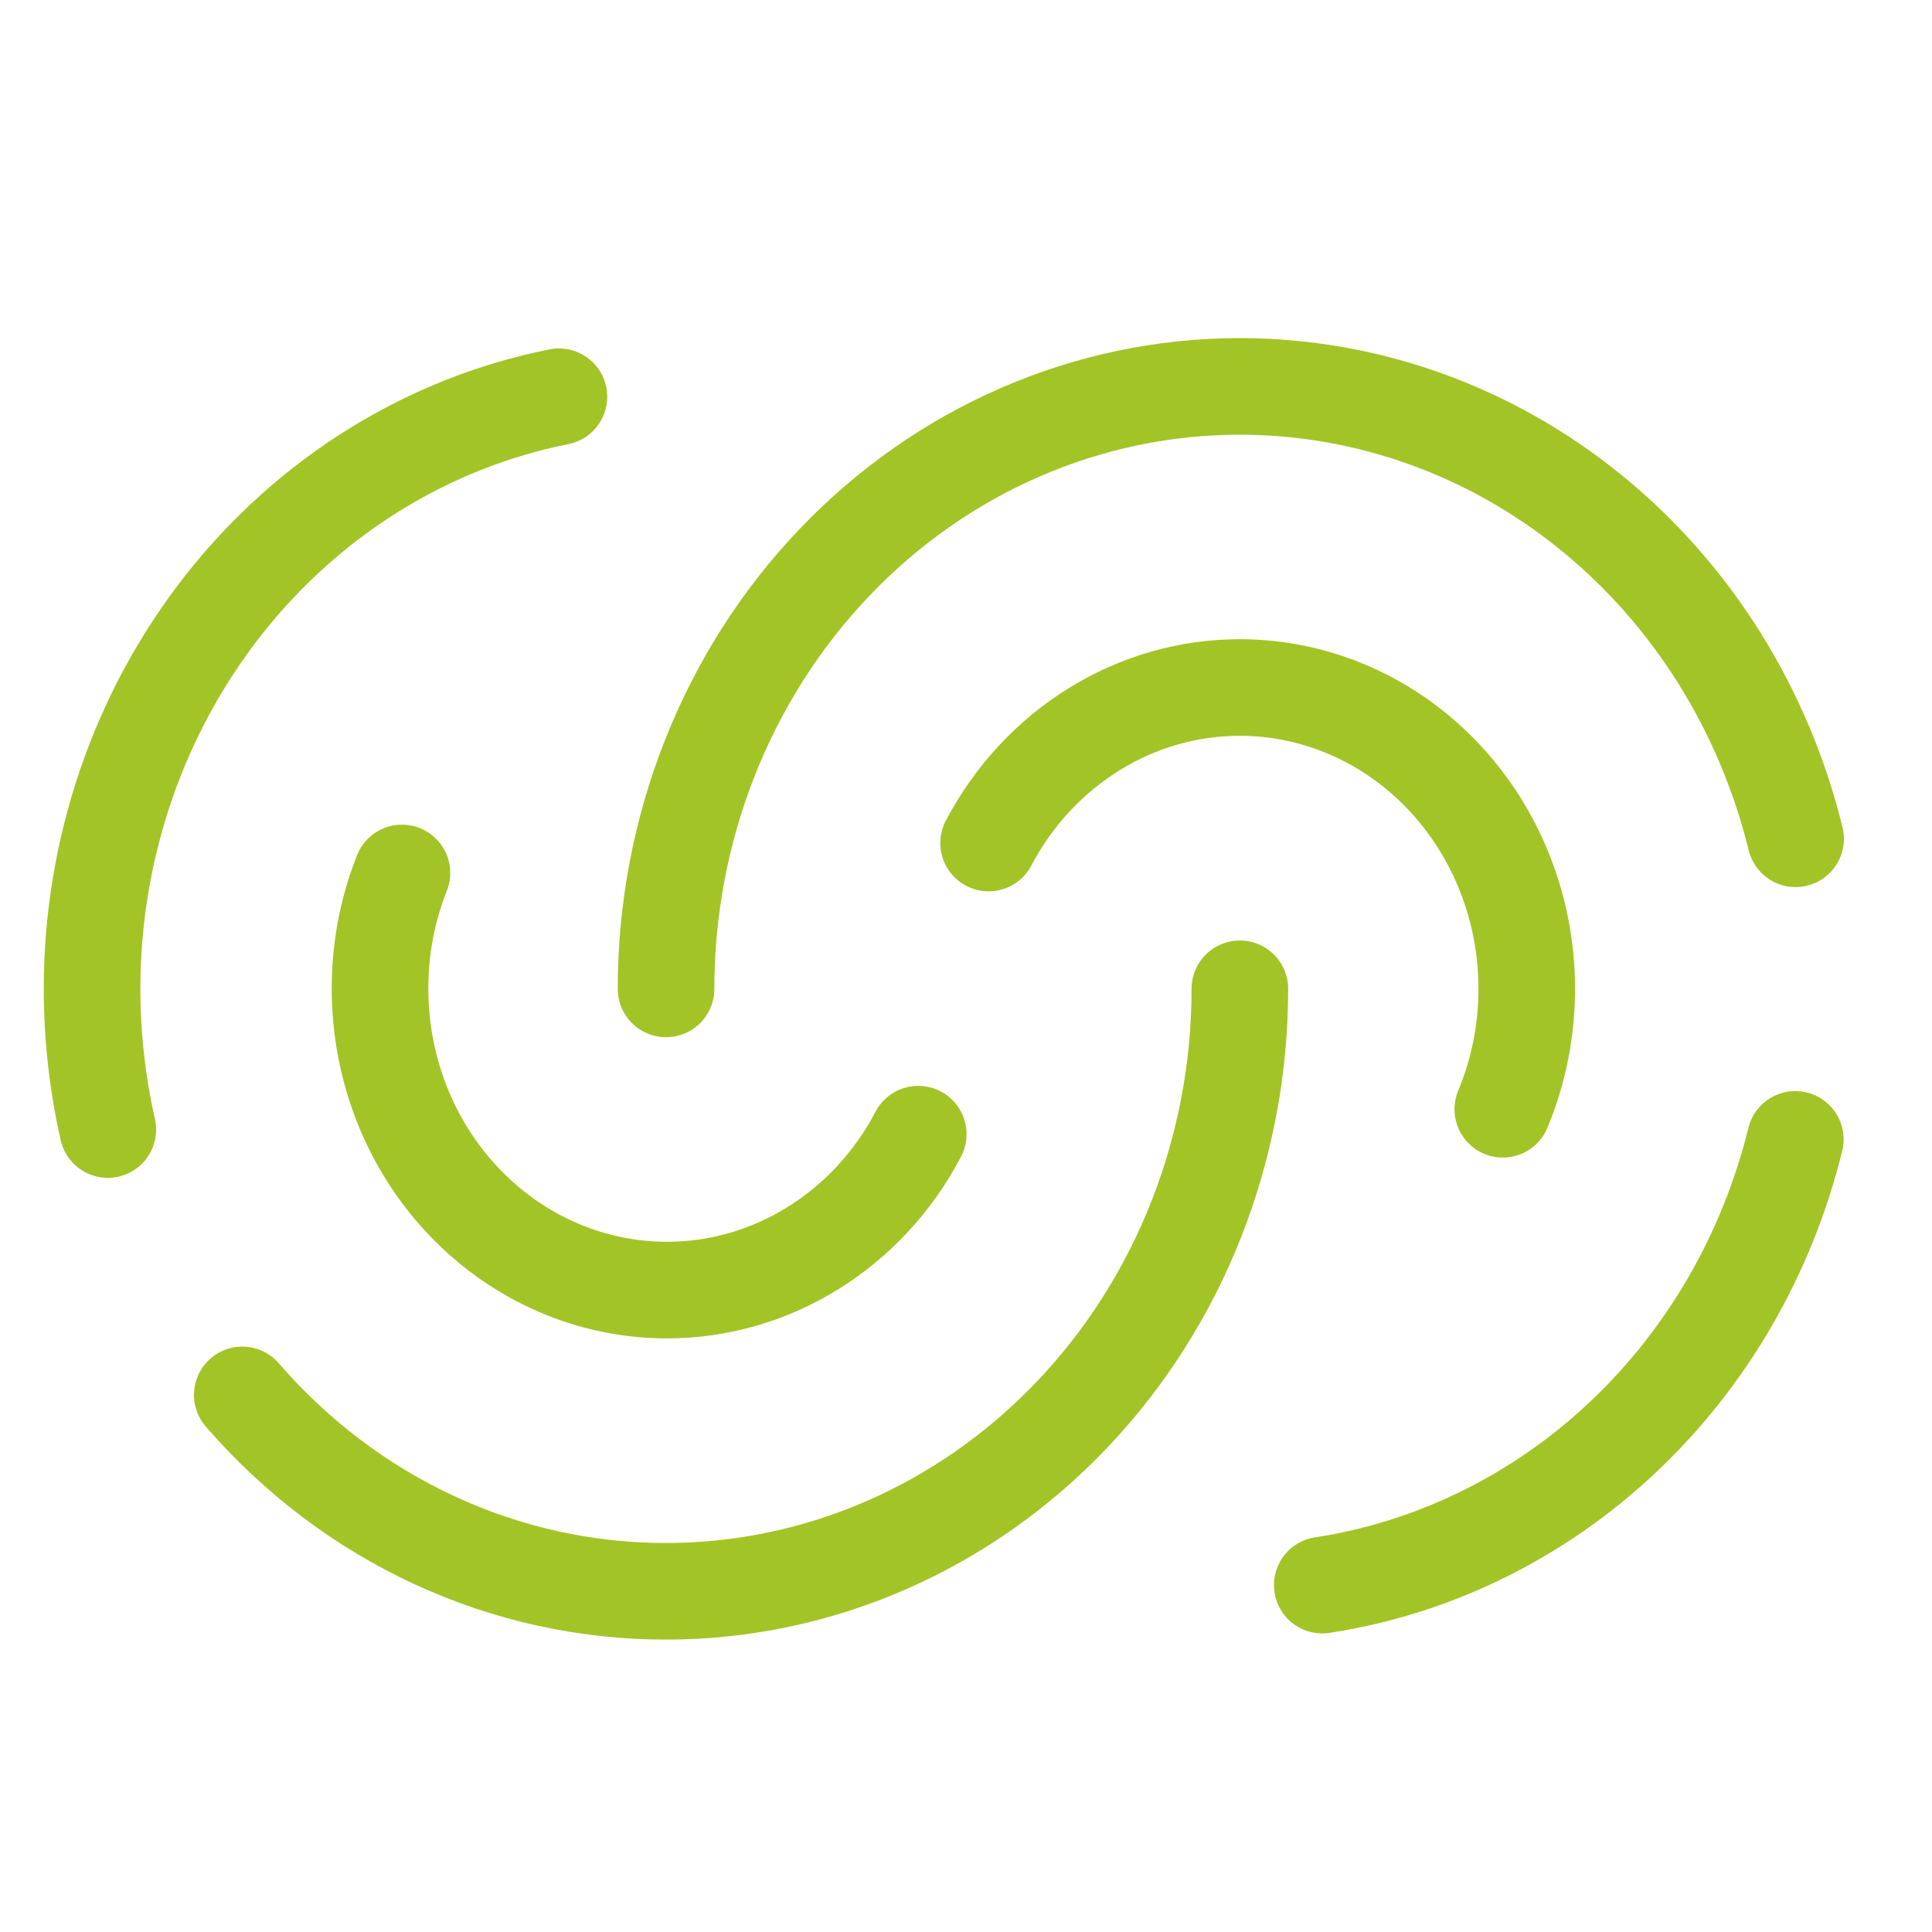
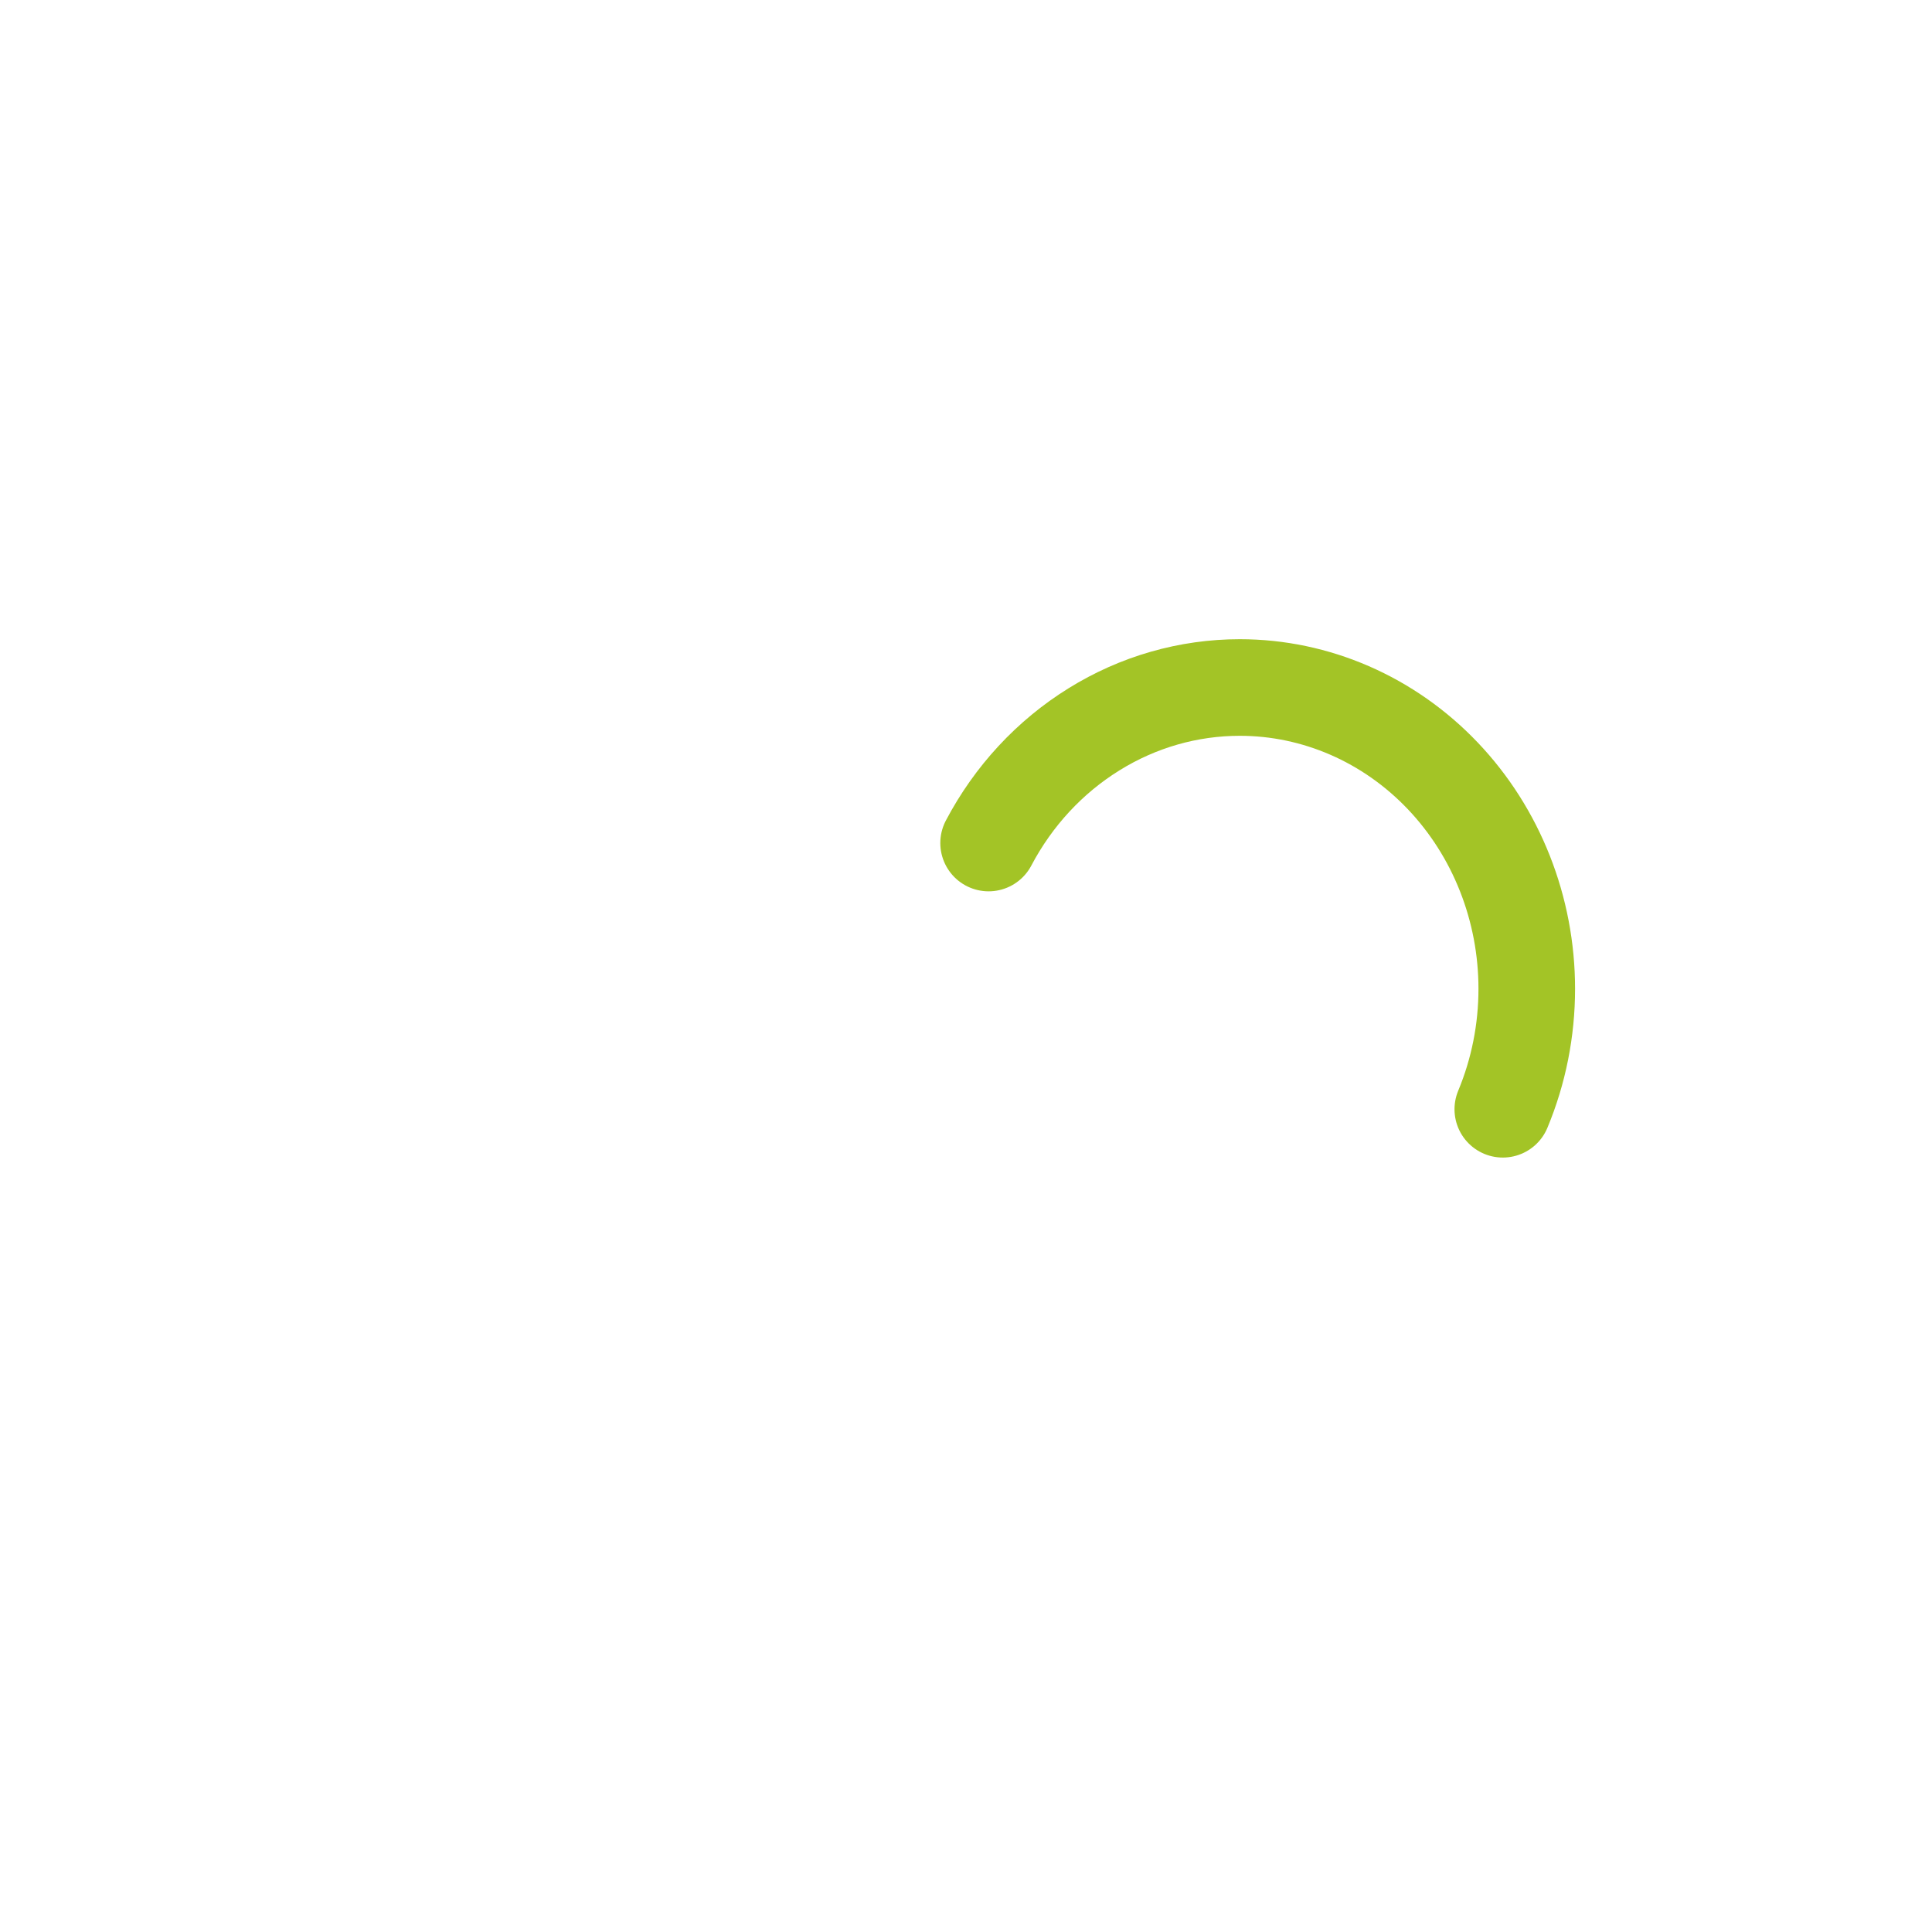
<svg xmlns="http://www.w3.org/2000/svg" width="20" height="20" viewBox="0 0 20 20" fill="none">
  <path d="M15.557 11.483C15.721 11.089 15.805 10.665 15.805 10.236C15.805 9.409 15.492 8.616 14.935 8.031C14.378 7.446 13.622 7.117 12.834 7.117C12.303 7.117 11.782 7.266 11.325 7.55C10.868 7.833 10.491 8.239 10.234 8.727" stroke="#A3C426" stroke-miterlimit="10" stroke-linecap="round" />
-   <path d="M4.161 9.037C4.01 9.417 3.933 9.825 3.934 10.236C3.934 11.063 4.247 11.857 4.804 12.441C5.361 13.026 6.116 13.355 6.904 13.355C7.436 13.355 7.958 13.205 8.415 12.921C8.873 12.637 9.25 12.23 9.506 11.741" stroke="#A3C426" stroke-miterlimit="10" stroke-linecap="round" />
-   <path d="M18.588 8.683C18.259 7.343 17.516 6.156 16.474 5.308C15.433 4.46 14.152 4 12.834 4C11.259 4 9.748 4.657 8.634 5.827C7.52 6.996 6.895 8.583 6.895 10.237" stroke="#A3C426" stroke-miterlimit="10" stroke-linecap="round" />
-   <path d="M13.688 16.409C14.846 16.232 15.928 15.699 16.8 14.878C17.671 14.057 18.292 12.985 18.585 11.795" stroke="#A3C426" stroke-miterlimit="10" stroke-linecap="round" />
-   <path d="M2.508 14.44C3.064 15.082 3.741 15.594 4.497 15.944C5.253 16.294 6.07 16.474 6.895 16.473C8.471 16.473 9.982 15.816 11.096 14.646C12.21 13.477 12.835 11.89 12.835 10.236" stroke="#A3C426" stroke-miterlimit="10" stroke-linecap="round" />
-   <path d="M5.786 4.107C4.427 4.378 3.201 5.139 2.318 6.258C1.436 7.377 0.953 8.784 0.953 10.236C0.953 10.727 1.008 11.216 1.116 11.693" stroke="#A3C426" stroke-miterlimit="10" stroke-linecap="round" />
</svg>